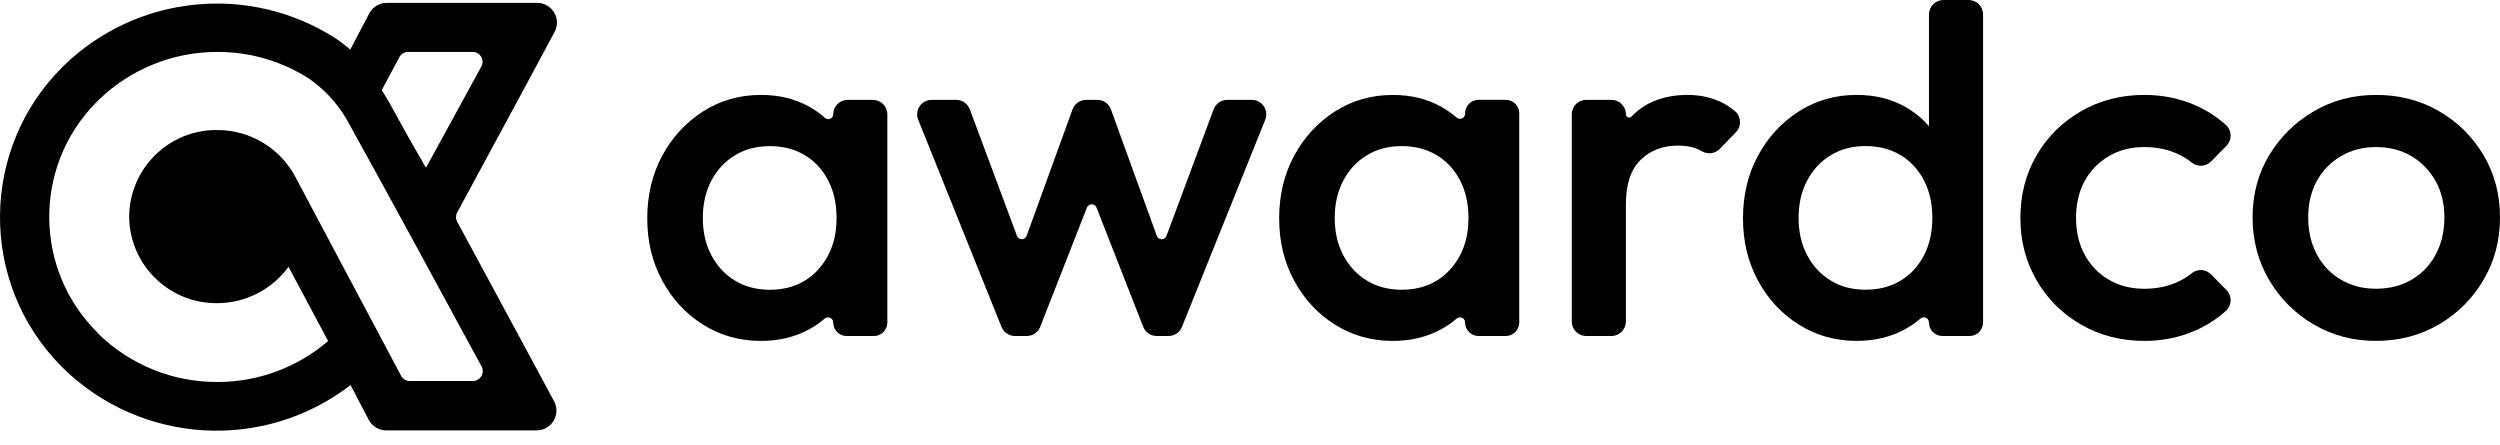
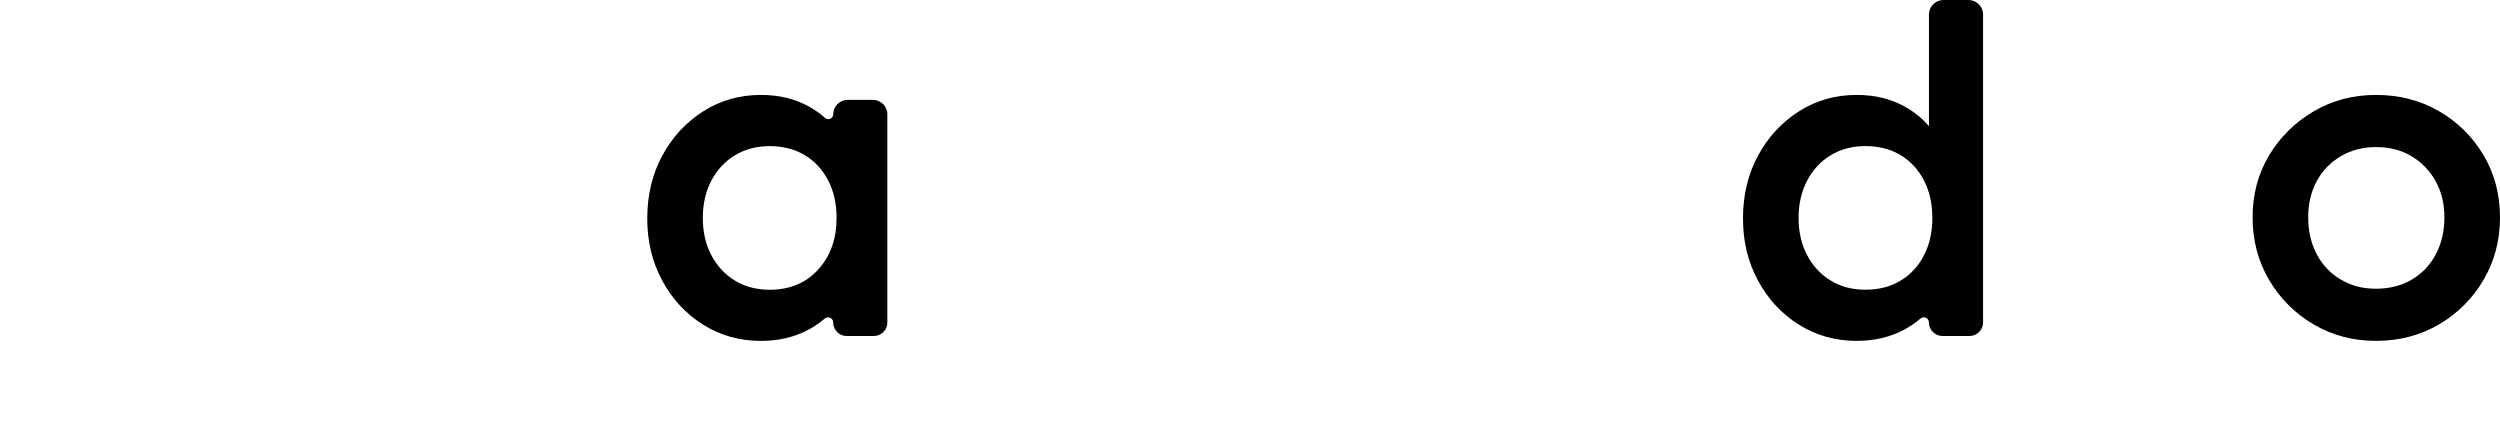
<svg xmlns="http://www.w3.org/2000/svg" width="163" height="29" viewBox="0 0 163 29" fill="none">
  <path d="M54.324 7.453C54.324 7.728 54.001 7.871 53.795 7.688C53.476 7.405 53.125 7.156 52.737 6.942C51.828 6.441 50.787 6.189 49.611 6.189C48.221 6.189 46.965 6.548 45.843 7.263C44.719 7.98 43.833 8.942 43.18 10.149C42.527 11.358 42.201 12.722 42.201 14.24C42.201 15.758 42.527 17.089 43.18 18.298C43.831 19.507 44.719 20.462 45.843 21.168C46.965 21.873 48.221 22.227 49.611 22.227C50.787 22.227 51.835 21.975 52.754 21.474C53.125 21.272 53.462 21.039 53.766 20.776C53.987 20.586 54.324 20.735 54.324 21.027C54.324 21.515 54.719 21.909 55.206 21.909H56.973C57.46 21.909 57.855 21.515 57.855 21.027V7.453C57.855 6.932 57.432 6.51 56.911 6.51H55.27C54.75 6.51 54.327 6.932 54.327 7.453H54.324ZM53.346 17.576C52.543 18.452 51.49 18.892 50.186 18.892C49.331 18.892 48.578 18.695 47.924 18.298C47.271 17.904 46.758 17.352 46.385 16.647C46.009 15.941 45.824 15.129 45.824 14.209C45.824 13.29 46.012 12.477 46.385 11.772C46.758 11.066 47.271 10.515 47.924 10.121C48.575 9.726 49.331 9.527 50.186 9.527C51.041 9.527 51.828 9.724 52.478 10.121C53.132 10.517 53.638 11.066 54.001 11.772C54.365 12.477 54.545 13.29 54.545 14.209C54.545 15.578 54.144 16.701 53.343 17.576H53.346Z" fill="black" />
-   <path d="M75.423 15.376L72.432 7.132C72.297 6.759 71.943 6.512 71.546 6.512H70.814C70.418 6.512 70.064 6.761 69.928 7.132L66.937 15.376C66.83 15.67 66.415 15.672 66.305 15.378L63.231 7.125C63.093 6.757 62.742 6.512 62.347 6.512H60.742C60.074 6.512 59.618 7.187 59.867 7.807L65.298 21.315C65.441 21.671 65.787 21.906 66.172 21.906H66.944C67.332 21.906 67.681 21.669 67.823 21.308L70.867 13.534C70.978 13.249 71.382 13.249 71.494 13.534L74.537 21.308C74.68 21.669 75.027 21.906 75.416 21.906H76.188C76.573 21.906 76.92 21.674 77.063 21.315L82.493 7.807C82.743 7.187 82.287 6.512 81.619 6.512H80.013C79.619 6.512 79.267 6.757 79.129 7.125L76.055 15.378C75.946 15.672 75.53 15.67 75.423 15.376Z" fill="black" />
-   <path d="M95.524 7.412C95.524 7.704 95.182 7.854 94.964 7.661C94.652 7.39 94.31 7.151 93.937 6.944C93.027 6.443 91.987 6.191 90.811 6.191C89.421 6.191 88.164 6.549 87.043 7.265C85.919 7.982 85.033 8.944 84.38 10.151C83.727 11.36 83.401 12.722 83.401 14.24C83.401 15.758 83.727 17.088 84.38 18.297C85.031 19.506 85.919 20.462 87.043 21.167C88.164 21.873 89.421 22.227 90.811 22.227C91.987 22.227 93.034 21.975 93.954 21.474C94.325 21.272 94.662 21.039 94.966 20.775C95.187 20.585 95.524 20.735 95.524 21.027C95.524 21.514 95.919 21.908 96.406 21.908H98.173C98.66 21.908 99.055 21.514 99.055 21.027V7.39C99.055 6.903 98.66 6.509 98.173 6.509H96.406C95.919 6.509 95.524 6.903 95.524 7.39V7.412ZM94.545 17.575C93.743 18.452 92.69 18.891 91.386 18.891C90.531 18.891 89.777 18.694 89.124 18.297C88.471 17.903 87.958 17.352 87.585 16.646C87.209 15.941 87.024 15.128 87.024 14.209C87.024 13.289 87.212 12.477 87.585 11.771C87.958 11.066 88.471 10.514 89.124 10.12C89.775 9.726 90.531 9.526 91.386 9.526C92.241 9.526 93.027 9.723 93.678 10.12C94.332 10.517 94.838 11.066 95.201 11.771C95.565 12.477 95.745 13.289 95.745 14.209C95.745 15.577 95.344 16.701 94.543 17.575H94.545Z" fill="black" />
-   <path d="M106.01 7.453C106.01 7.64 106.243 7.74 106.371 7.602C107.241 6.678 108.493 6.189 110.018 6.189C110.788 6.189 111.481 6.329 112.104 6.605C112.451 6.761 112.786 6.971 113.106 7.234C113.532 7.583 113.567 8.227 113.182 8.622L112.123 9.712C111.812 10.033 111.327 10.078 110.942 9.85C110.831 9.783 110.714 9.729 110.595 9.684C110.253 9.555 109.859 9.491 109.408 9.491C108.424 9.491 107.611 9.802 106.97 10.422C106.329 11.042 106.008 12.017 106.008 13.342V20.963C106.008 21.484 105.585 21.907 105.065 21.907H103.423C102.903 21.907 102.48 21.484 102.48 20.963V7.453C102.48 6.932 102.903 6.51 103.423 6.51H105.065C105.585 6.51 106.008 6.932 106.008 7.453H106.01Z" fill="black" />
  <path d="M125.766 8.225C125.322 7.712 124.795 7.284 124.179 6.942C123.269 6.441 122.229 6.189 121.053 6.189C119.663 6.189 118.406 6.547 117.285 7.263C116.161 7.98 115.275 8.942 114.622 10.149C113.968 11.358 113.643 12.72 113.643 14.238C113.643 15.756 113.968 17.086 114.622 18.295C115.273 19.505 116.161 20.459 117.285 21.165C118.406 21.871 119.663 22.225 121.053 22.225C122.229 22.225 123.276 21.973 124.196 21.472C124.566 21.27 124.904 21.037 125.208 20.773C125.429 20.583 125.766 20.733 125.766 21.025C125.766 21.512 126.161 21.906 126.648 21.906H128.415C128.902 21.906 129.296 21.512 129.296 21.025V0.943C129.296 0.423 128.874 0 128.353 0H126.712C126.191 0 125.769 0.423 125.769 0.943V8.225H125.766ZM123.923 18.295C123.269 18.692 122.507 18.889 121.63 18.889C120.753 18.889 120.022 18.692 119.368 18.295C118.715 17.901 118.202 17.35 117.829 16.644C117.454 15.939 117.268 15.126 117.268 14.207C117.268 13.287 117.456 12.475 117.829 11.769C118.202 11.064 118.715 10.512 119.368 10.118C120.019 9.724 120.775 9.524 121.63 9.524C122.485 9.524 123.272 9.721 123.923 10.118C124.576 10.515 125.082 11.064 125.445 11.769C125.809 12.475 125.989 13.287 125.989 14.207C125.989 15.126 125.807 15.939 125.445 16.644C125.082 17.35 124.574 17.901 123.923 18.295Z" fill="black" />
-   <path d="M137.489 10.182C138.161 9.788 138.938 9.589 139.814 9.589C140.563 9.589 141.252 9.722 141.884 9.99C142.257 10.147 142.596 10.354 142.905 10.603C143.278 10.905 143.822 10.869 144.16 10.527L145.164 9.508C145.54 9.128 145.528 8.508 145.131 8.149C144.554 7.626 143.898 7.203 143.166 6.878C142.128 6.419 141.012 6.189 139.814 6.189C138.296 6.189 136.923 6.54 135.693 7.248C134.462 7.954 133.495 8.911 132.789 10.118C132.084 11.328 131.73 12.689 131.73 14.207C131.73 15.725 132.084 17.062 132.789 18.281C133.495 19.5 134.462 20.462 135.693 21.168C136.921 21.873 138.296 22.227 139.814 22.227C141.012 22.227 142.128 21.997 143.166 21.538C143.898 21.213 144.554 20.79 145.131 20.267C145.528 19.909 145.54 19.288 145.164 18.908L144.16 17.889C143.822 17.547 143.278 17.509 142.905 17.813C142.596 18.065 142.254 18.269 141.884 18.426C141.252 18.695 140.563 18.828 139.814 18.828C138.938 18.828 138.163 18.63 137.489 18.234C136.816 17.839 136.291 17.293 135.918 16.599C135.543 15.905 135.358 15.107 135.358 14.209C135.358 13.311 135.545 12.489 135.918 11.805C136.291 11.121 136.816 10.582 137.489 10.185V10.182Z" fill="black" />
  <path d="M161.927 10.118C161.209 8.911 160.242 7.954 159.023 7.248C157.805 6.543 156.436 6.189 154.918 6.189C153.4 6.189 152.065 6.548 150.846 7.263C149.628 7.98 148.661 8.935 147.943 10.133C147.226 11.33 146.869 12.677 146.869 14.174C146.869 15.67 147.228 17.029 147.943 18.248C148.658 19.467 149.628 20.434 150.846 21.151C152.065 21.869 153.422 22.225 154.918 22.225C156.415 22.225 157.805 21.866 159.023 21.151C160.242 20.436 161.209 19.467 161.927 18.248C162.642 17.029 163 15.673 163 14.174C163 12.675 162.642 11.325 161.927 10.116V10.118ZM158.817 16.58C158.441 17.286 157.919 17.837 157.244 18.231C156.572 18.628 155.795 18.825 154.918 18.825C154.042 18.825 153.298 18.628 152.626 18.231C151.953 17.837 151.428 17.286 151.055 16.58C150.68 15.875 150.495 15.074 150.495 14.176C150.495 13.278 150.682 12.487 151.055 11.803C151.428 11.118 151.953 10.579 152.626 10.182C153.298 9.788 154.063 9.589 154.918 9.589C155.774 9.589 156.565 9.786 157.227 10.182C157.89 10.579 158.415 11.118 158.798 11.803C159.183 12.487 159.375 13.278 159.375 14.176C159.375 15.074 159.187 15.877 158.814 16.58H158.817Z" fill="black" />
-   <path fill-rule="evenodd" clip-rule="evenodd" d="M24.076 0.876L22.837 3.234C22.555 2.988 22.259 2.761 21.953 2.547C16.326 -1.11 8.916 -0.374 4.12 4.32C-1.315 9.676 -1.381 18.425 3.974 23.86C4.022 23.908 4.07 23.958 4.12 24.006C9.218 28.988 17.208 29.459 22.855 25.106L24.041 27.37C24.264 27.795 24.703 28.061 25.183 28.061H34.989C35.964 28.061 36.585 27.022 36.126 26.163L35.925 25.788C35.876 25.701 32.782 19.939 29.811 14.461C29.706 14.27 29.706 14.04 29.811 13.849C32.82 8.303 35.957 2.461 35.957 2.461L36.157 2.088C36.619 1.229 35.998 0.188 35.023 0.188H25.217C24.737 0.188 24.298 0.453 24.076 0.876ZM25.469 6.836C25.287 6.527 25.103 6.207 24.889 5.875L26.04 3.725C26.151 3.515 26.369 3.384 26.608 3.384H30.818C31.306 3.384 31.618 3.909 31.384 4.338L27.774 10.937C26.849 9.351 26.069 7.937 25.46 6.836H25.471H25.469ZM6.413 21.744C2.215 17.645 2.133 10.917 6.231 6.718C6.29 6.657 6.352 6.596 6.413 6.536C8.491 4.509 11.282 3.377 14.187 3.386C16.32 3.381 18.406 3.995 20.195 5.157C21.325 5.957 22.239 7.021 22.862 8.255C24.898 11.908 29.045 19.546 31.397 23.892C31.629 24.322 31.318 24.842 30.829 24.842H26.719C26.481 24.842 26.262 24.71 26.151 24.501C25.049 22.428 19.302 11.621 19.297 11.608C18.309 9.682 16.326 8.473 14.162 8.478C11.025 8.446 8.455 10.964 8.423 14.104C8.423 14.115 8.423 14.124 8.423 14.136C8.45 17.273 11.019 19.793 14.156 19.766C14.156 19.766 14.16 19.766 14.162 19.766C16.001 19.762 17.729 18.882 18.811 17.395L21.393 22.235C19.381 23.965 16.815 24.913 14.162 24.906C11.269 24.915 8.484 23.787 6.413 21.764V21.744Z" fill="black" />
</svg>